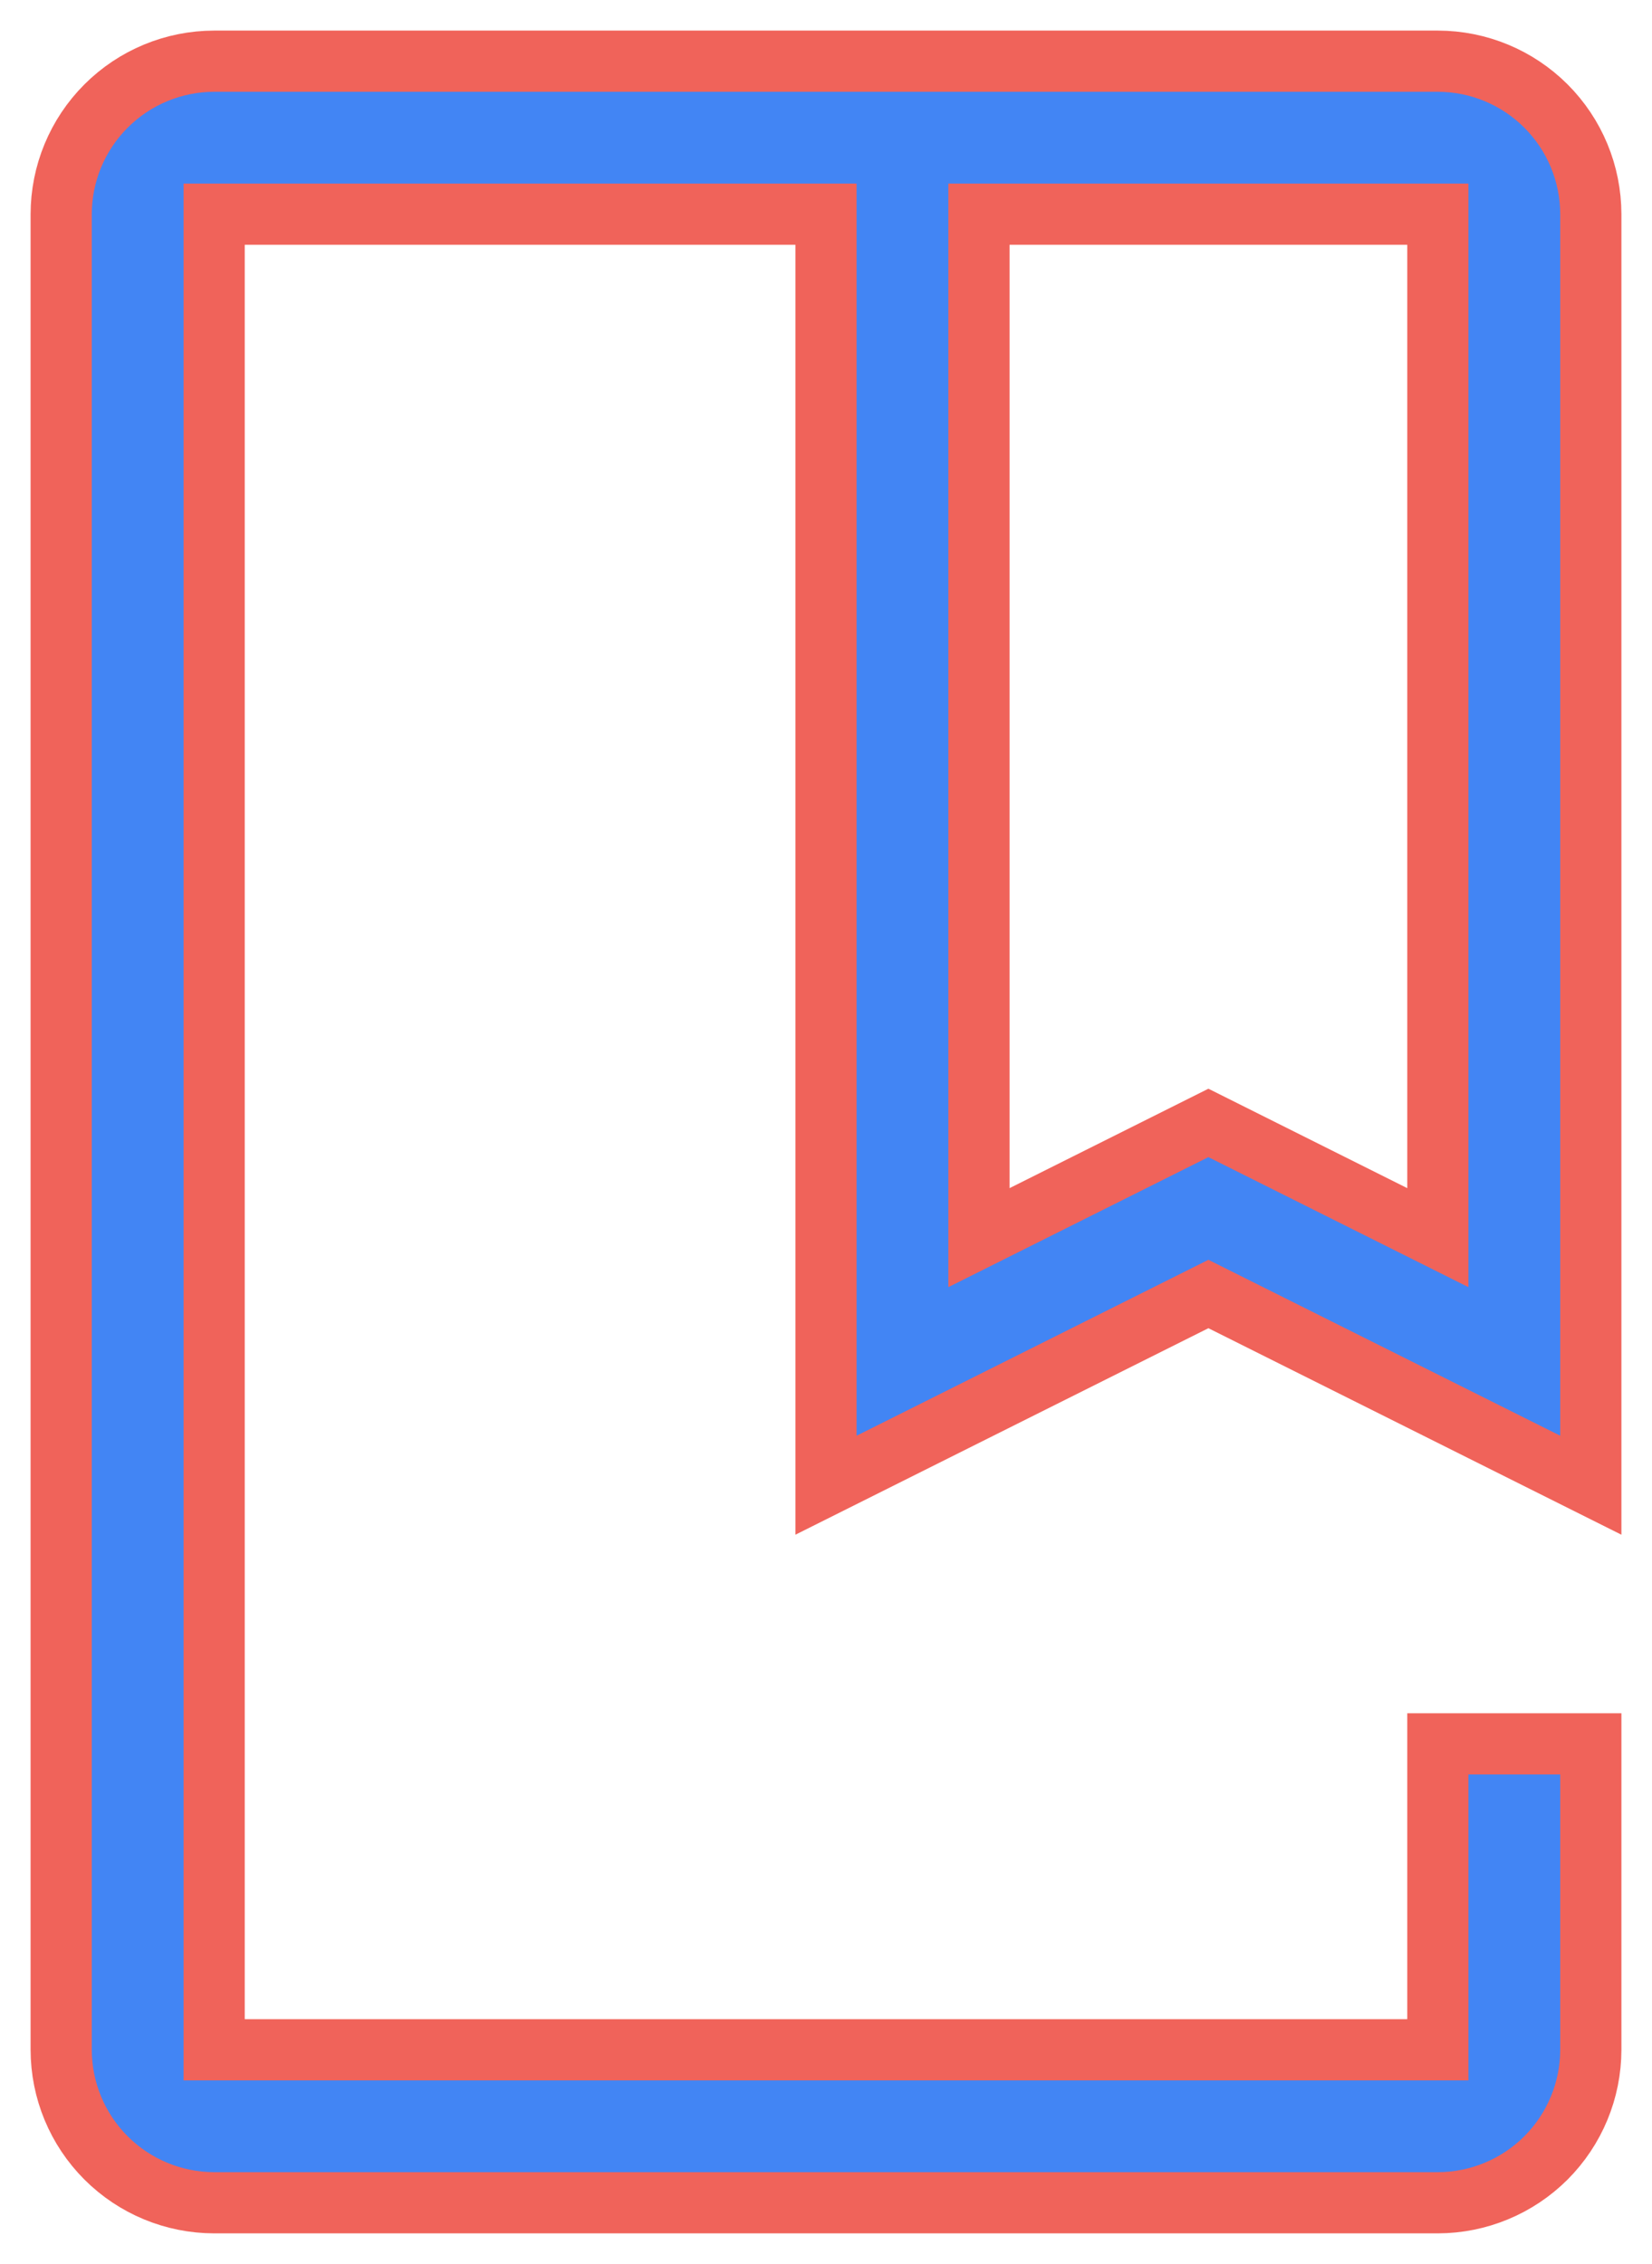
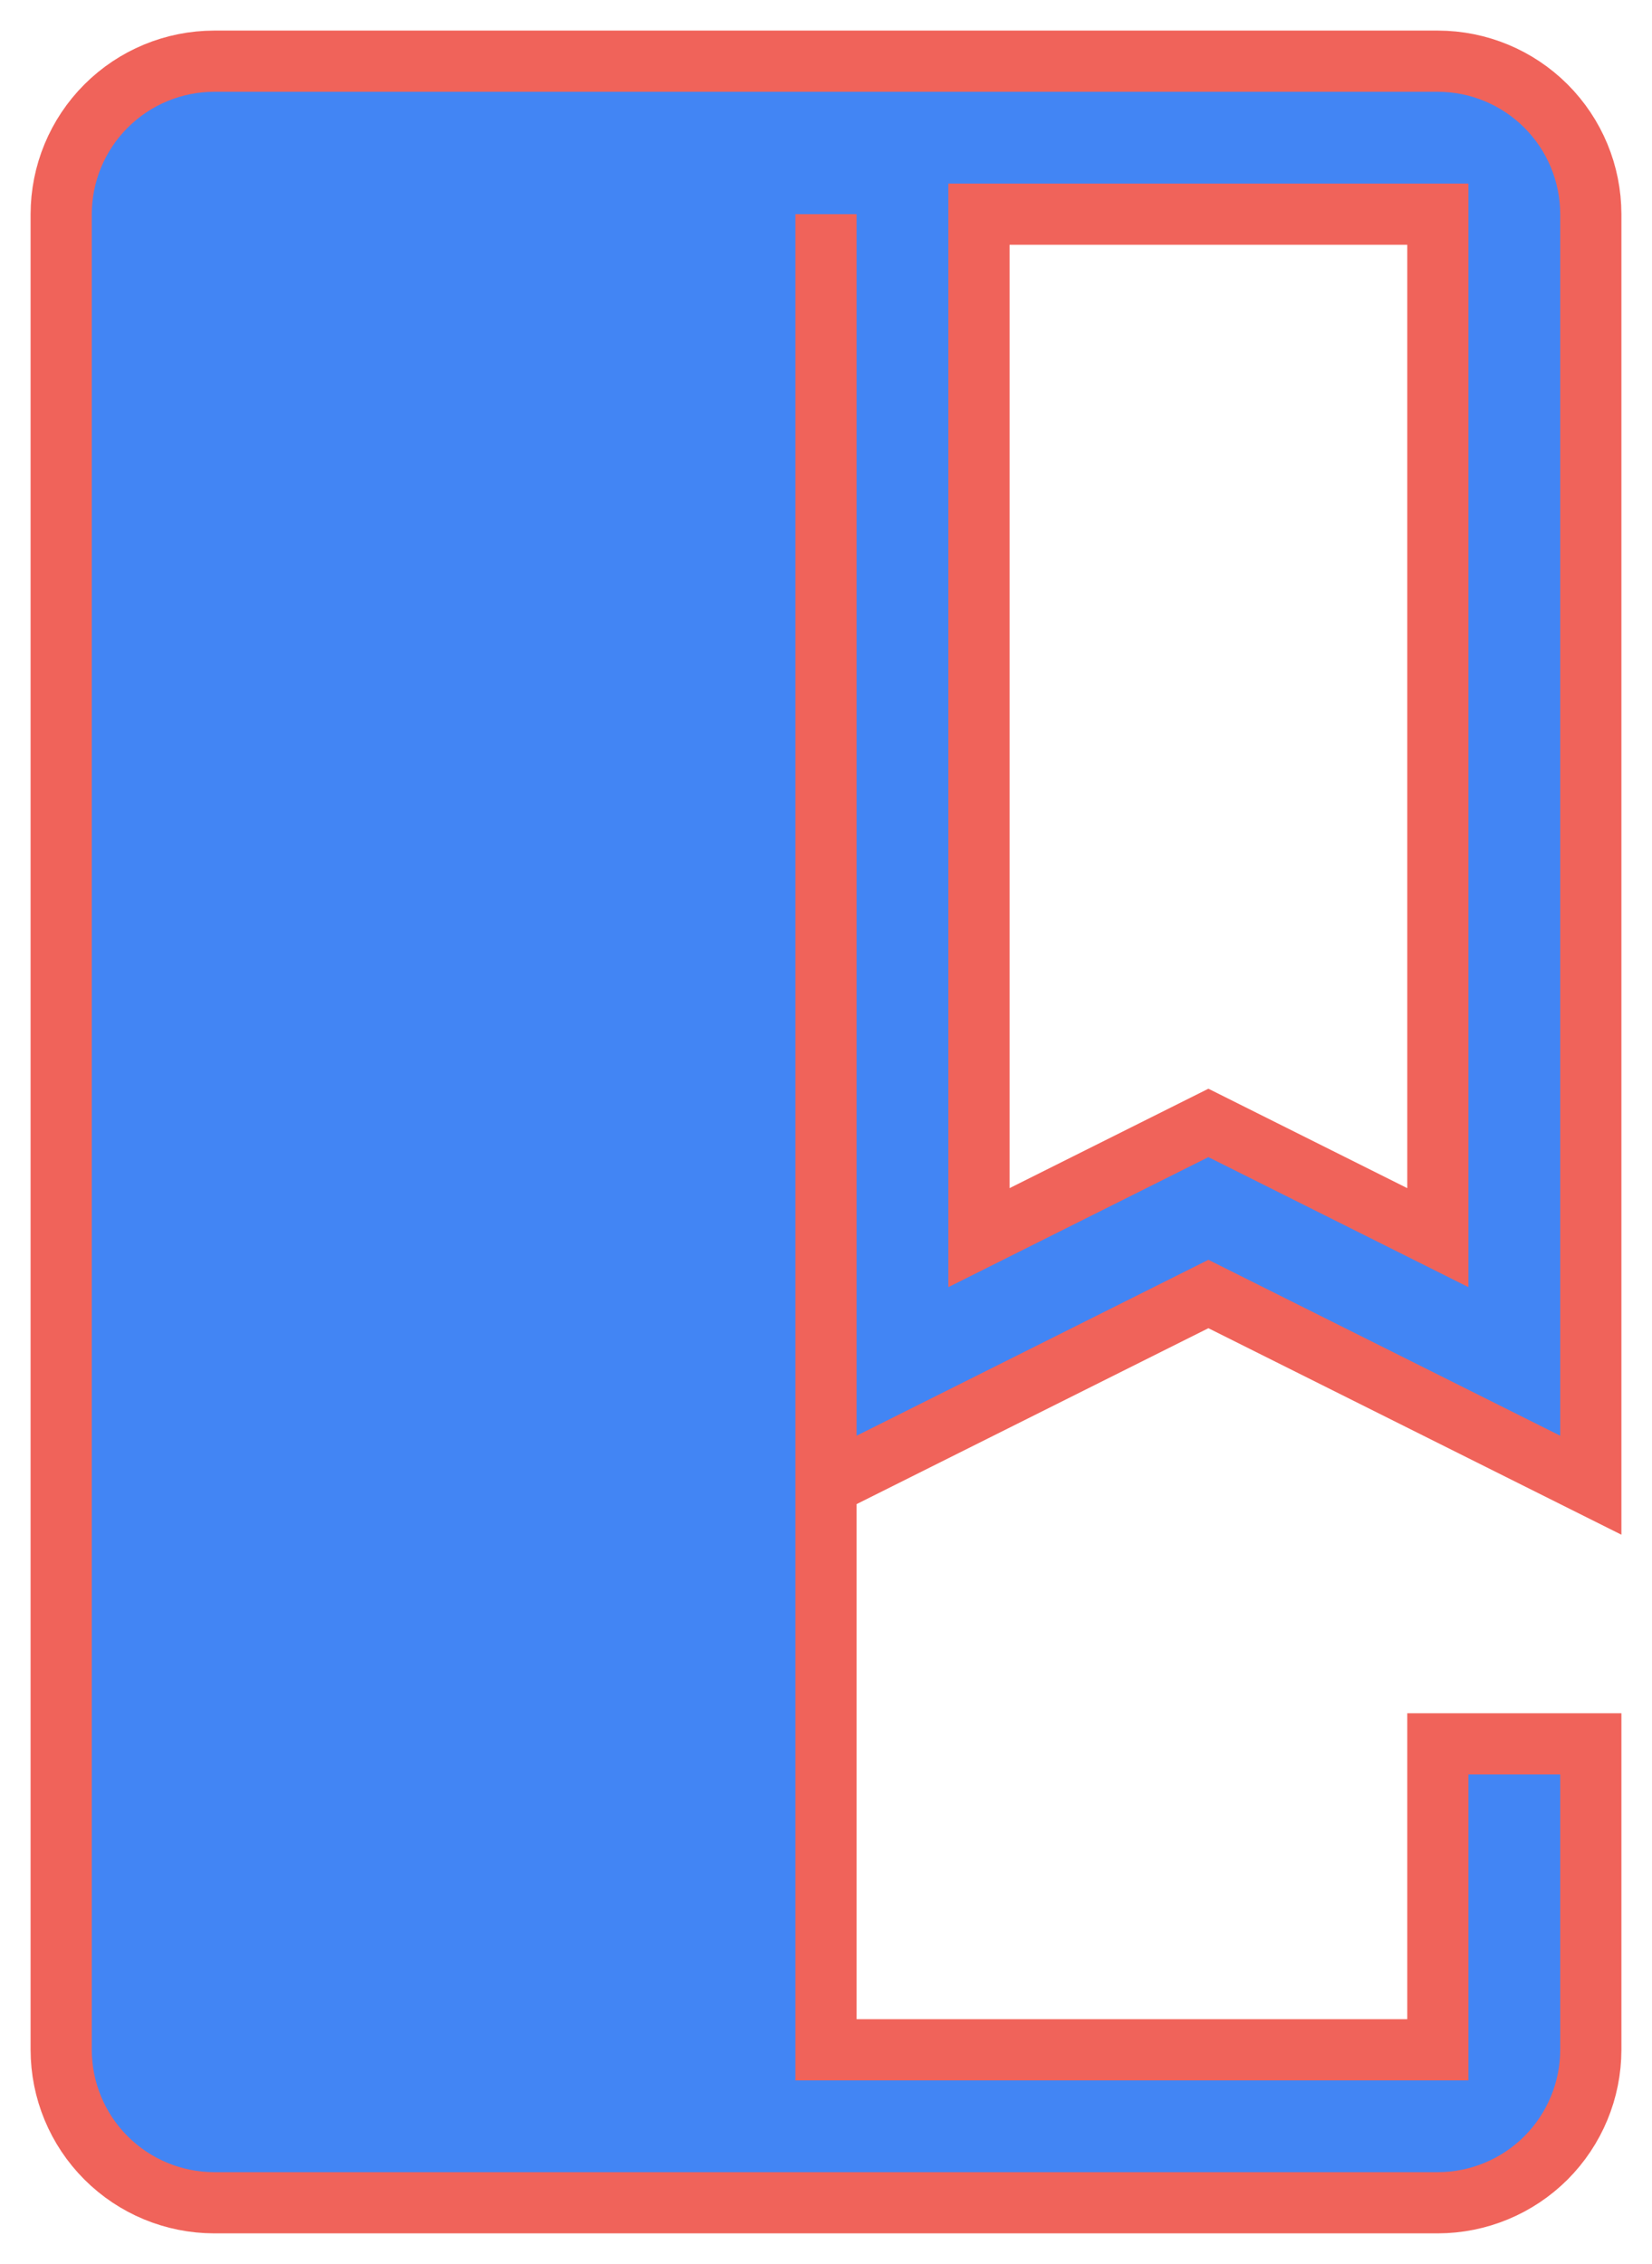
<svg xmlns="http://www.w3.org/2000/svg" width="27" height="37" viewBox="0 0 27 37" fill="none">
-   <path d="M23.5 36H3.5C2.837 35.999 2.202 35.736 1.733 35.267C1.264 34.798 1.001 34.163 1 33.5V3.5C1.001 2.837 1.264 2.202 1.733 1.733C2.202 1.264 2.837 1.001 3.5 1H23.5C24.163 1.001 24.798 1.264 25.267 1.733C25.736 2.202 25.999 2.837 26 3.5V24.273L19.75 21.148L13.5 24.273V3.5H3.5V33.5H23.5V28.5H26V33.5C25.999 34.163 25.735 34.798 25.267 35.267C24.798 35.735 24.163 35.999 23.5 36ZM19.75 18.352L23.5 20.227V3.5H16V20.227L19.75 18.352Z" fill="#4285F4" stroke="#F0635A" />
+   <path d="M23.5 36H3.5C2.837 35.999 2.202 35.736 1.733 35.267C1.264 34.798 1.001 34.163 1 33.5V3.5C1.001 2.837 1.264 2.202 1.733 1.733C2.202 1.264 2.837 1.001 3.5 1H23.5C24.163 1.001 24.798 1.264 25.267 1.733C25.736 2.202 25.999 2.837 26 3.5V24.273L19.75 21.148L13.5 24.273V3.5V33.5H23.5V28.5H26V33.5C25.999 34.163 25.735 34.798 25.267 35.267C24.798 35.735 24.163 35.999 23.5 36ZM19.75 18.352L23.5 20.227V3.5H16V20.227L19.75 18.352Z" fill="#4285F4" stroke="#F0635A" />
</svg>